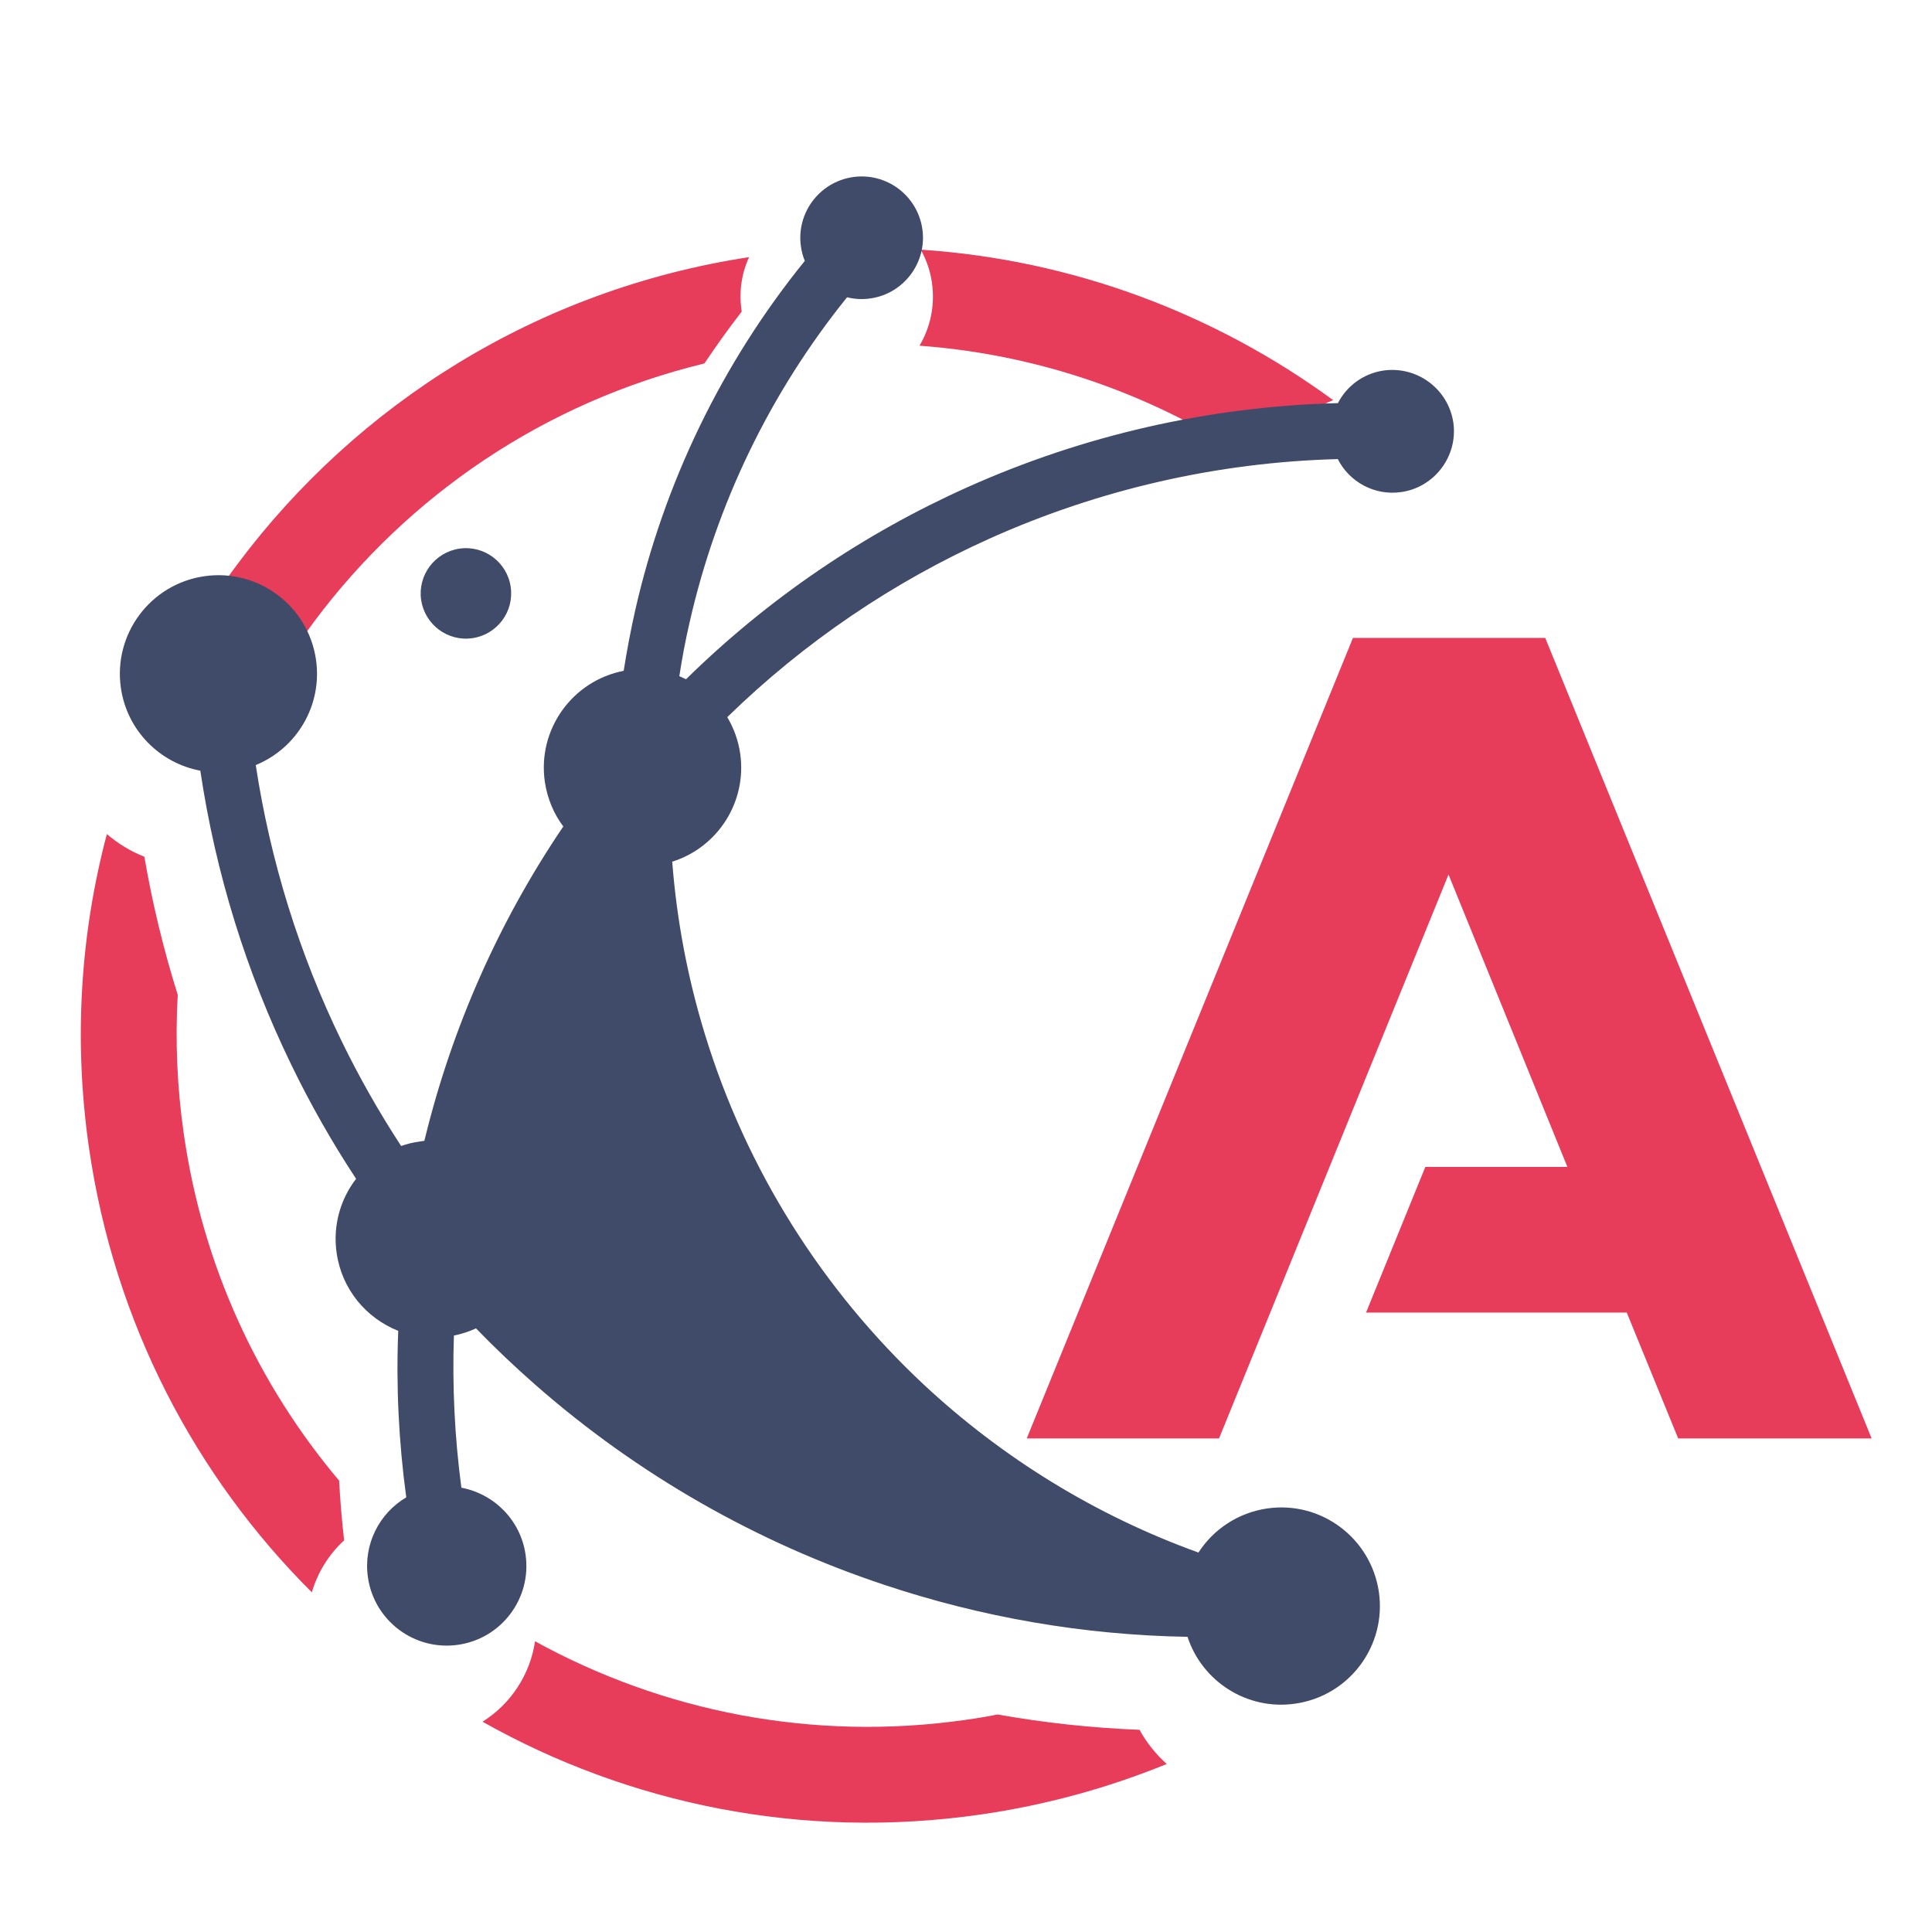
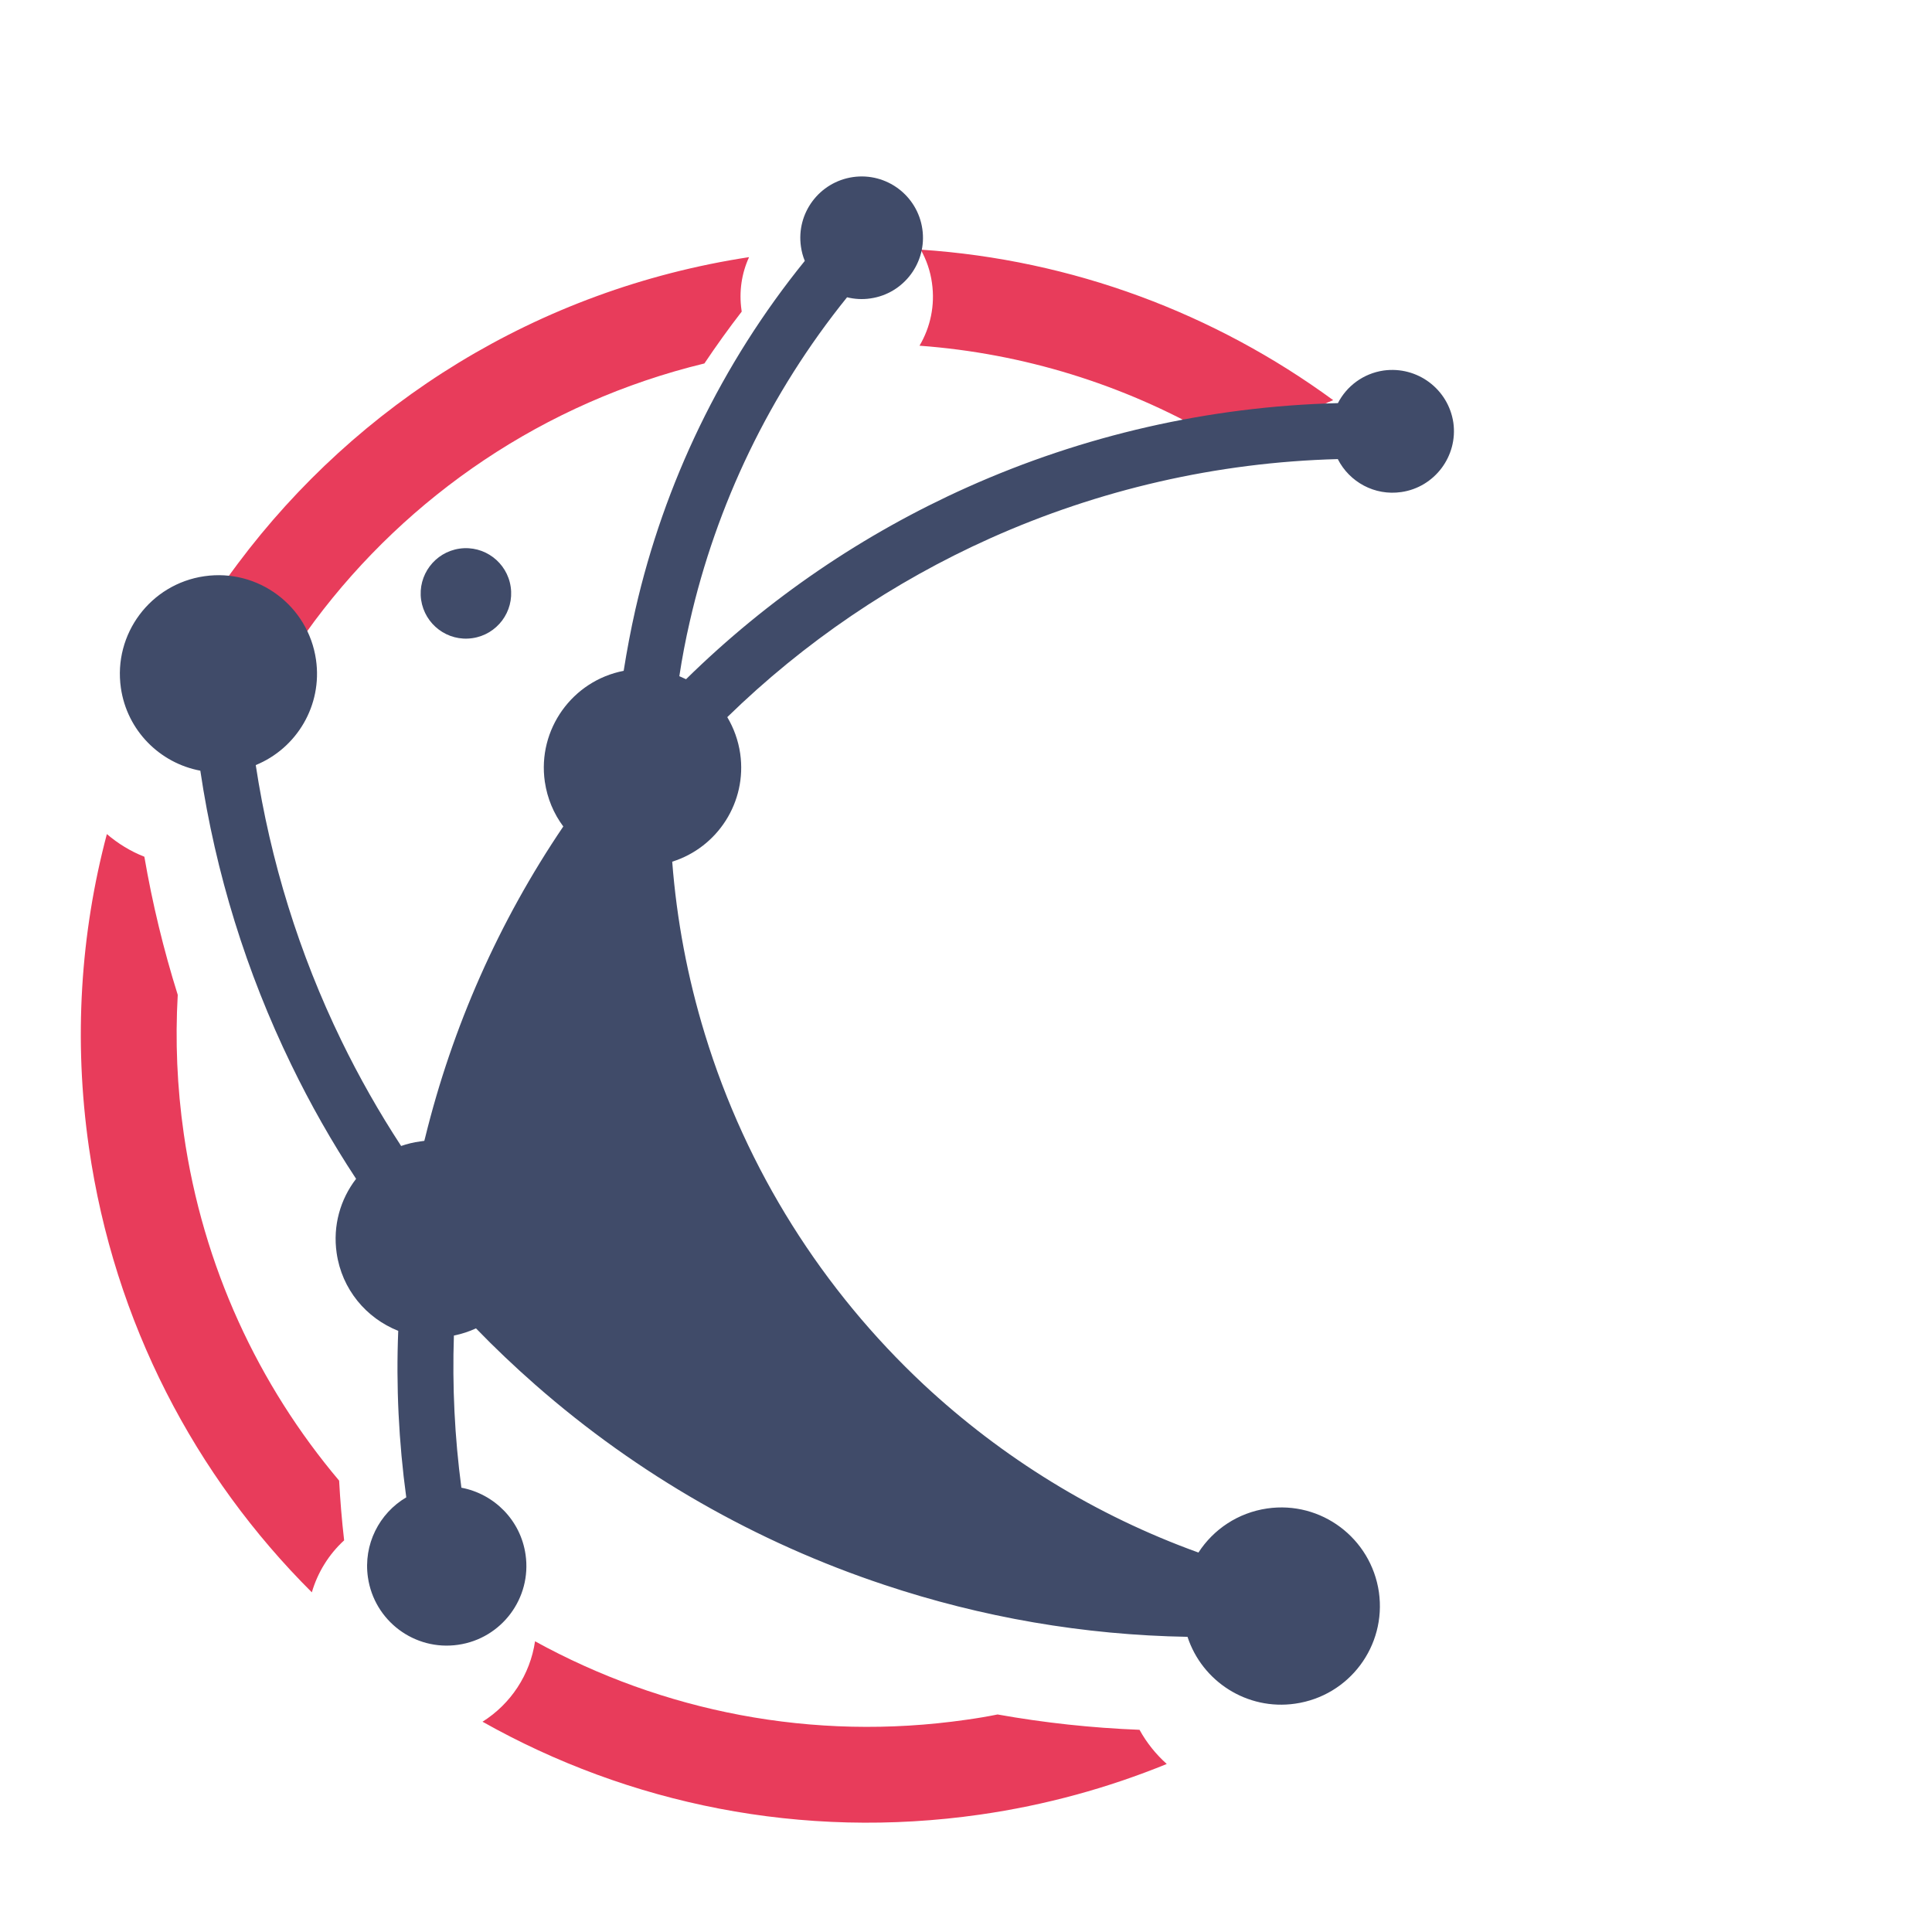
<svg xmlns="http://www.w3.org/2000/svg" version="1.1" baseProfile="tiny" id="Calque_1" x="0px" y="0px" width="32px" height="32px" viewBox="0 0 32 32" xml:space="preserve">
  <path fill="#E83C5B" d="M3.511,9.944c0.137-0.208,0.279-0.41,0.428-0.608c1.978-2.643,4.953-4.54,8.468-5.077  c-0.122,0.265-0.17,0.568-0.125,0.88c0.001,0.008,0.002,0.016,0.003,0.022c-0.216,0.279-0.422,0.567-0.618,0.859  c-2.66,0.645-4.907,2.194-6.456,4.265c-0.106,0.142-0.208,0.287-0.307,0.431C4.555,10.301,4.061,10.02,3.511,9.944 M5.165,26.374  c-1.929-1.922-3.274-4.464-3.692-7.368c-0.257-1.789-0.139-3.547,0.297-5.191c0.184,0.157,0.393,0.286,0.621,0.375  c0.133,0.774,0.318,1.539,0.553,2.288c-0.043,0.754-0.012,1.525,0.1,2.302c0.315,2.2,1.239,4.163,2.573,5.744  c0.018,0.331,0.045,0.661,0.083,0.989C5.445,25.746,5.261,26.046,5.165,26.374z M19.325,29.217c-0.97,0.396-2.004,0.682-3.089,0.838  c-2.958,0.425-5.827-0.176-8.244-1.538c0.467-0.293,0.789-0.78,0.87-1.332c2.104,1.157,4.588,1.668,7.147,1.299  c0.174-0.024,0.346-0.053,0.514-0.087c0.778,0.139,1.563,0.223,2.351,0.254C18.992,28.866,19.146,29.056,19.325,29.217z   M15.25,4.135c2.515,0.166,4.872,1.058,6.832,2.493c-0.251,0.095-0.47,0.251-0.645,0.456c-0.464,0.02-0.926,0.059-1.385,0.117  c-1.452-0.831-3.095-1.348-4.822-1.475c0.179-0.303,0.26-0.666,0.206-1.041C15.409,4.487,15.343,4.3,15.25,4.135z" />
-   <polygon fill-rule="evenodd" fill="#E83C5B" points="23.608,19.328 22.626,21.74 26.944,21.74 27.796,23.825 31,23.825   25.594,10.566 22.409,10.566 17.006,23.825 20.191,23.825 23.992,14.485 25.961,19.328 " />
  <path fill="#404B69" d="M7.611,9.087C8.021,9.028,8.4,9.313,8.459,9.722c0.059,0.409-0.225,0.789-0.635,0.848  c-0.41,0.06-0.789-0.226-0.849-0.635C6.917,9.526,7.202,9.146,7.611,9.087z M6.729,24.801c-0.125-0.92-0.17-1.842-0.133-2.758  c-0.53-0.21-0.934-0.687-1.02-1.289c-0.066-0.454,0.062-0.892,0.322-1.229c-0.399-0.606-0.758-1.238-1.074-1.891  c-0.742-1.527-1.253-3.168-1.506-4.869c-0.668-0.125-1.214-0.662-1.316-1.372c-0.128-0.892,0.49-1.72,1.383-1.849  s1.72,0.49,1.849,1.383c0.109,0.757-0.32,1.468-0.998,1.745c0.242,1.591,0.721,3.129,1.417,4.561  c0.293,0.603,0.624,1.187,0.991,1.748c0.101-0.035,0.205-0.061,0.314-0.075l0.07-0.01l0.014-0.054  c0.449-1.828,1.218-3.574,2.288-5.153c-0.158-0.211-0.265-0.463-0.306-0.741c-0.125-0.867,0.457-1.673,1.306-1.837  c0.054-0.34,0.118-0.68,0.194-1.016c0.477-2.088,1.424-4.069,2.806-5.774c-0.031-0.074-0.052-0.153-0.064-0.237  c-0.08-0.556,0.306-1.07,0.861-1.151c0.555-0.08,1.07,0.305,1.15,0.861c0.08,0.554-0.307,1.071-0.861,1.149  c-0.133,0.02-0.264,0.011-0.386-0.019c-1.284,1.591-2.164,3.434-2.606,5.375c-0.069,0.298-0.126,0.598-0.172,0.901  c0.037,0.016,0.074,0.032,0.111,0.05c1.362-1.338,2.942-2.41,4.656-3.178c1.915-0.859,4.002-1.341,6.141-1.395  c0.144-0.281,0.42-0.491,0.757-0.54C23.476,6.06,23.989,6.445,24.072,7c0.078,0.555-0.311,1.071-0.862,1.15  c-0.442,0.065-0.86-0.167-1.052-0.546c-2.007,0.053-3.961,0.507-5.759,1.313c-1.601,0.718-3.079,1.718-4.353,2.961  c0.107,0.18,0.182,0.384,0.214,0.604c0.115,0.804-0.376,1.555-1.126,1.79c0.074,0.96,0.253,1.918,0.542,2.86  c0.69,2.254,1.955,4.238,3.621,5.798c1.3,1.213,2.845,2.169,4.553,2.785c0.248-0.383,0.653-0.659,1.138-0.73  c0.894-0.13,1.72,0.491,1.851,1.385c0.127,0.893-0.491,1.72-1.387,1.848c-0.795,0.115-1.541-0.367-1.783-1.107  c-1.718-0.029-3.411-0.323-5.025-0.862c-2.108-0.701-4.078-1.821-5.778-3.313c-0.341-0.3-0.669-0.61-0.982-0.934  c-0.114,0.052-0.236,0.093-0.366,0.119c-0.028,0.838,0.012,1.679,0.124,2.52c0.54,0.102,0.981,0.535,1.063,1.109  c0.104,0.721-0.397,1.39-1.118,1.493c-0.721,0.104-1.389-0.397-1.493-1.117C6.015,25.58,6.282,25.064,6.729,24.801z" />
</svg>